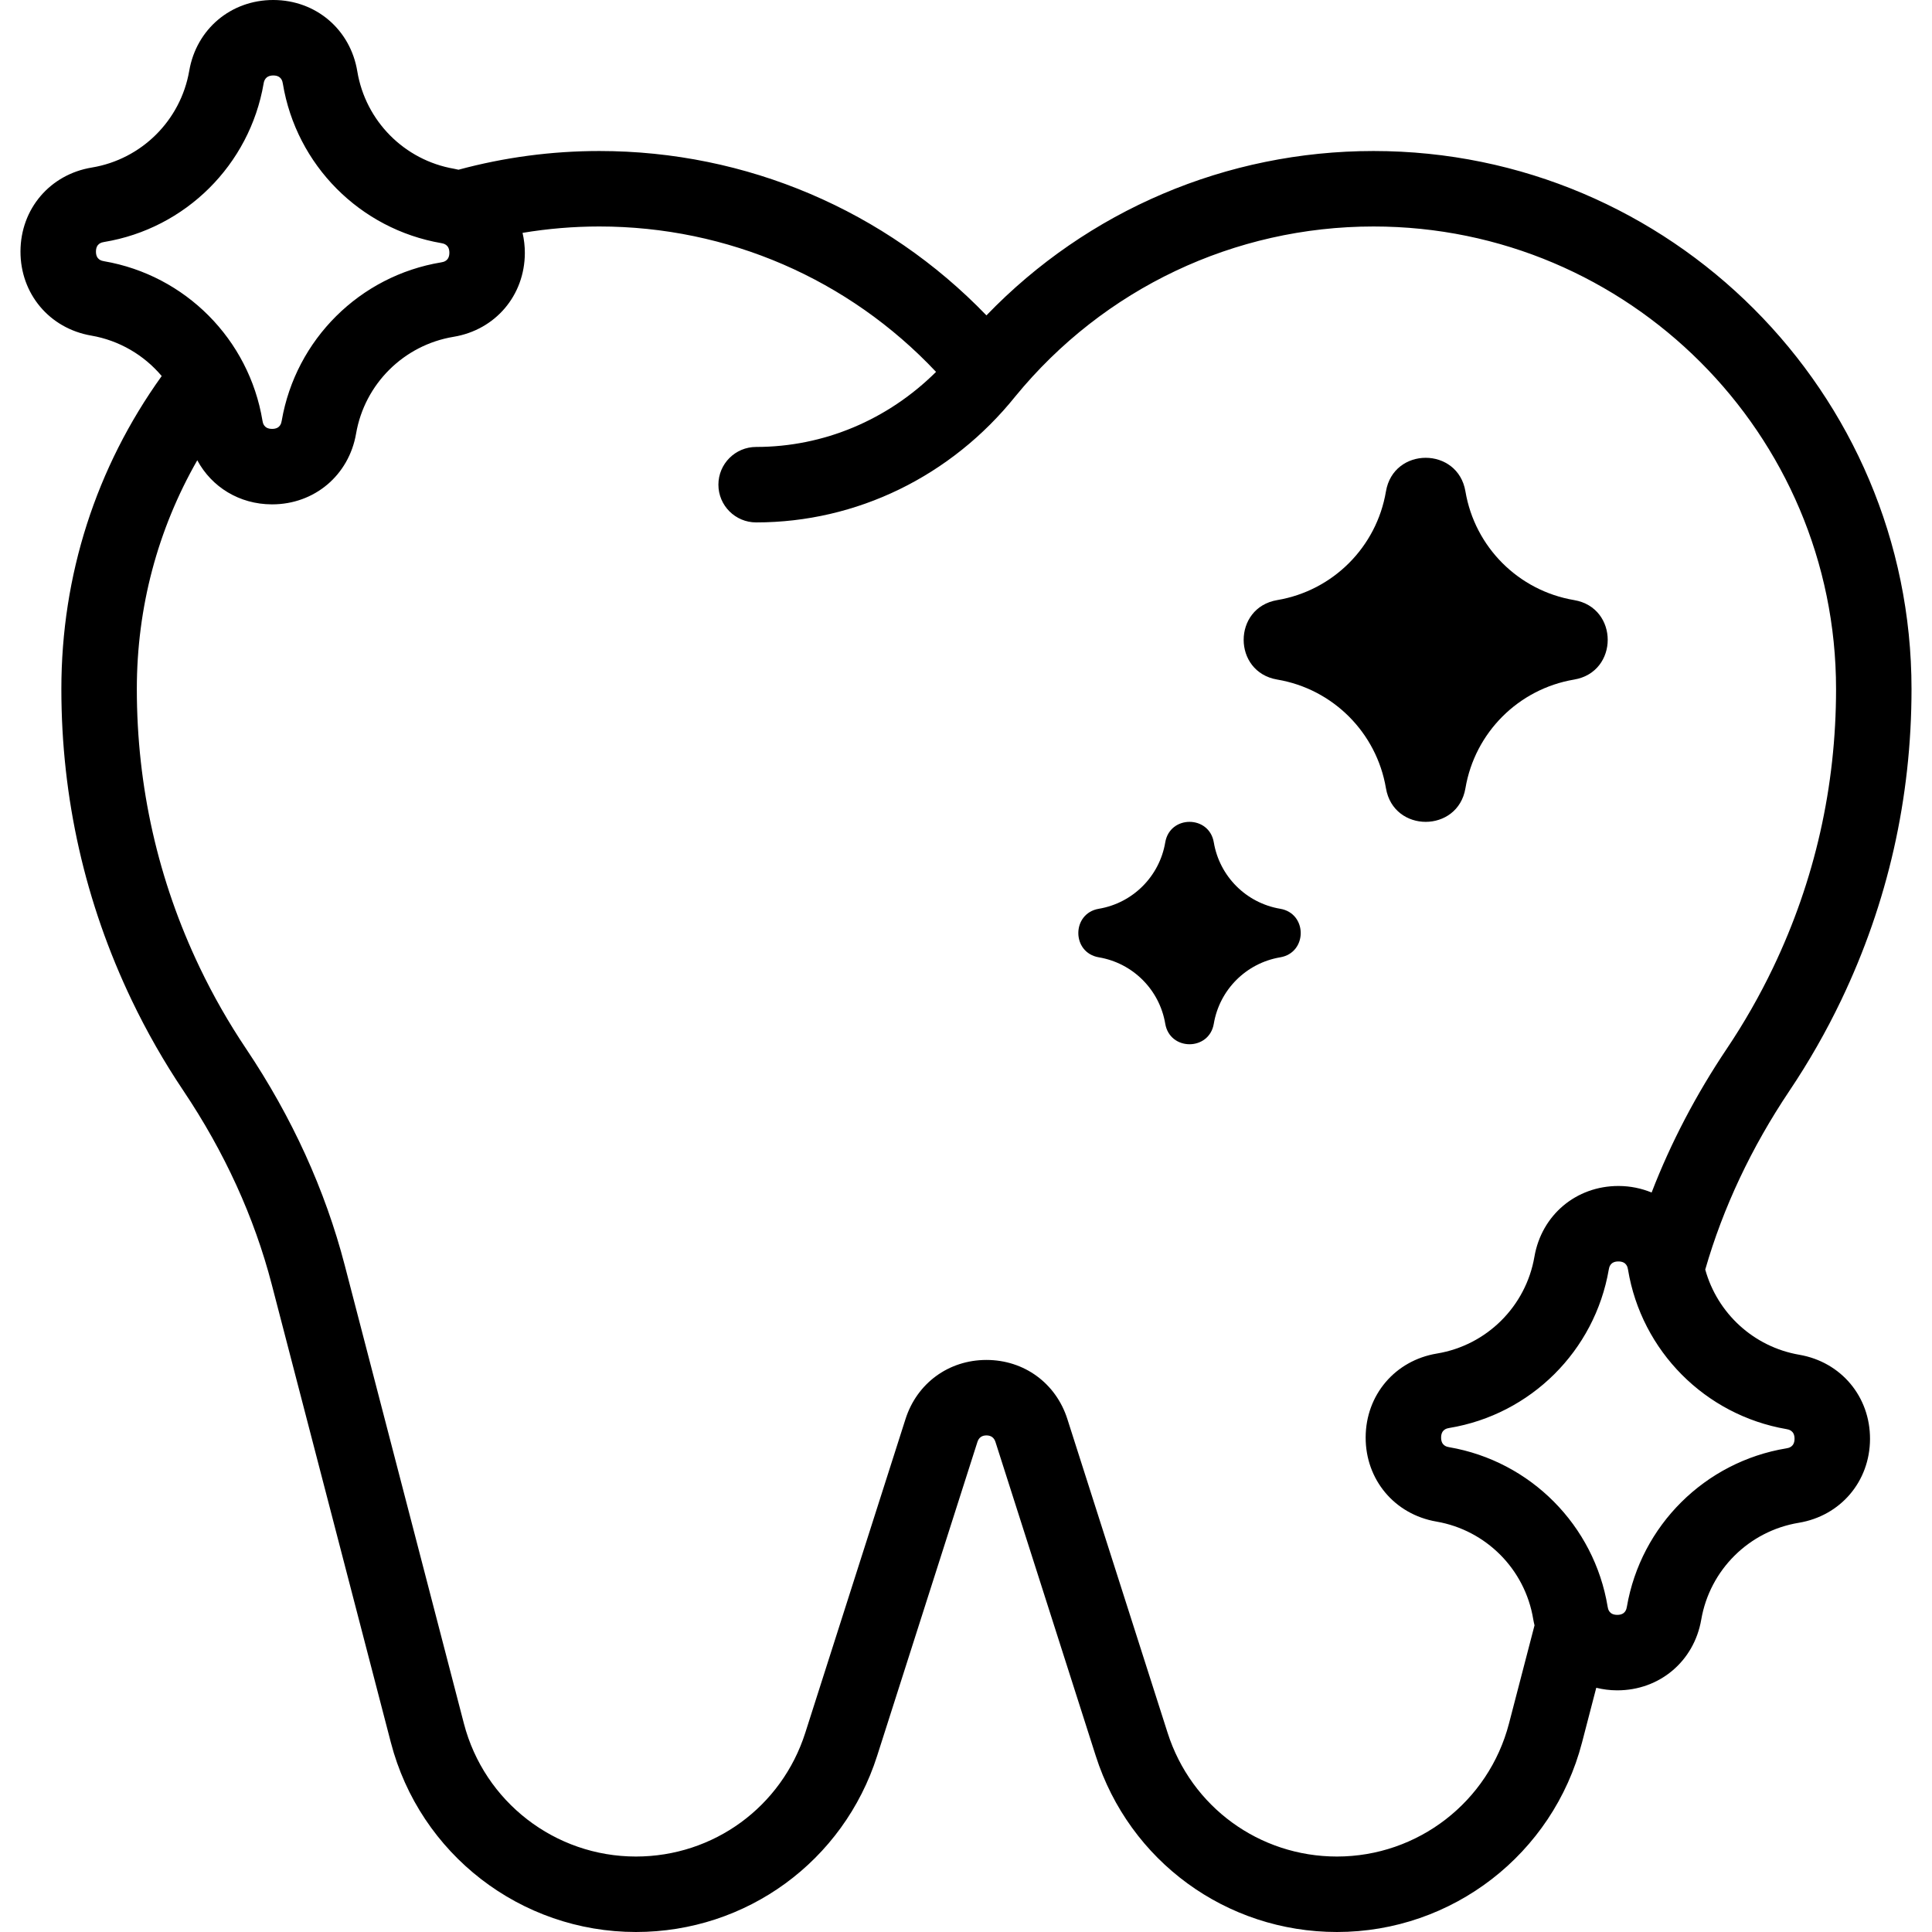
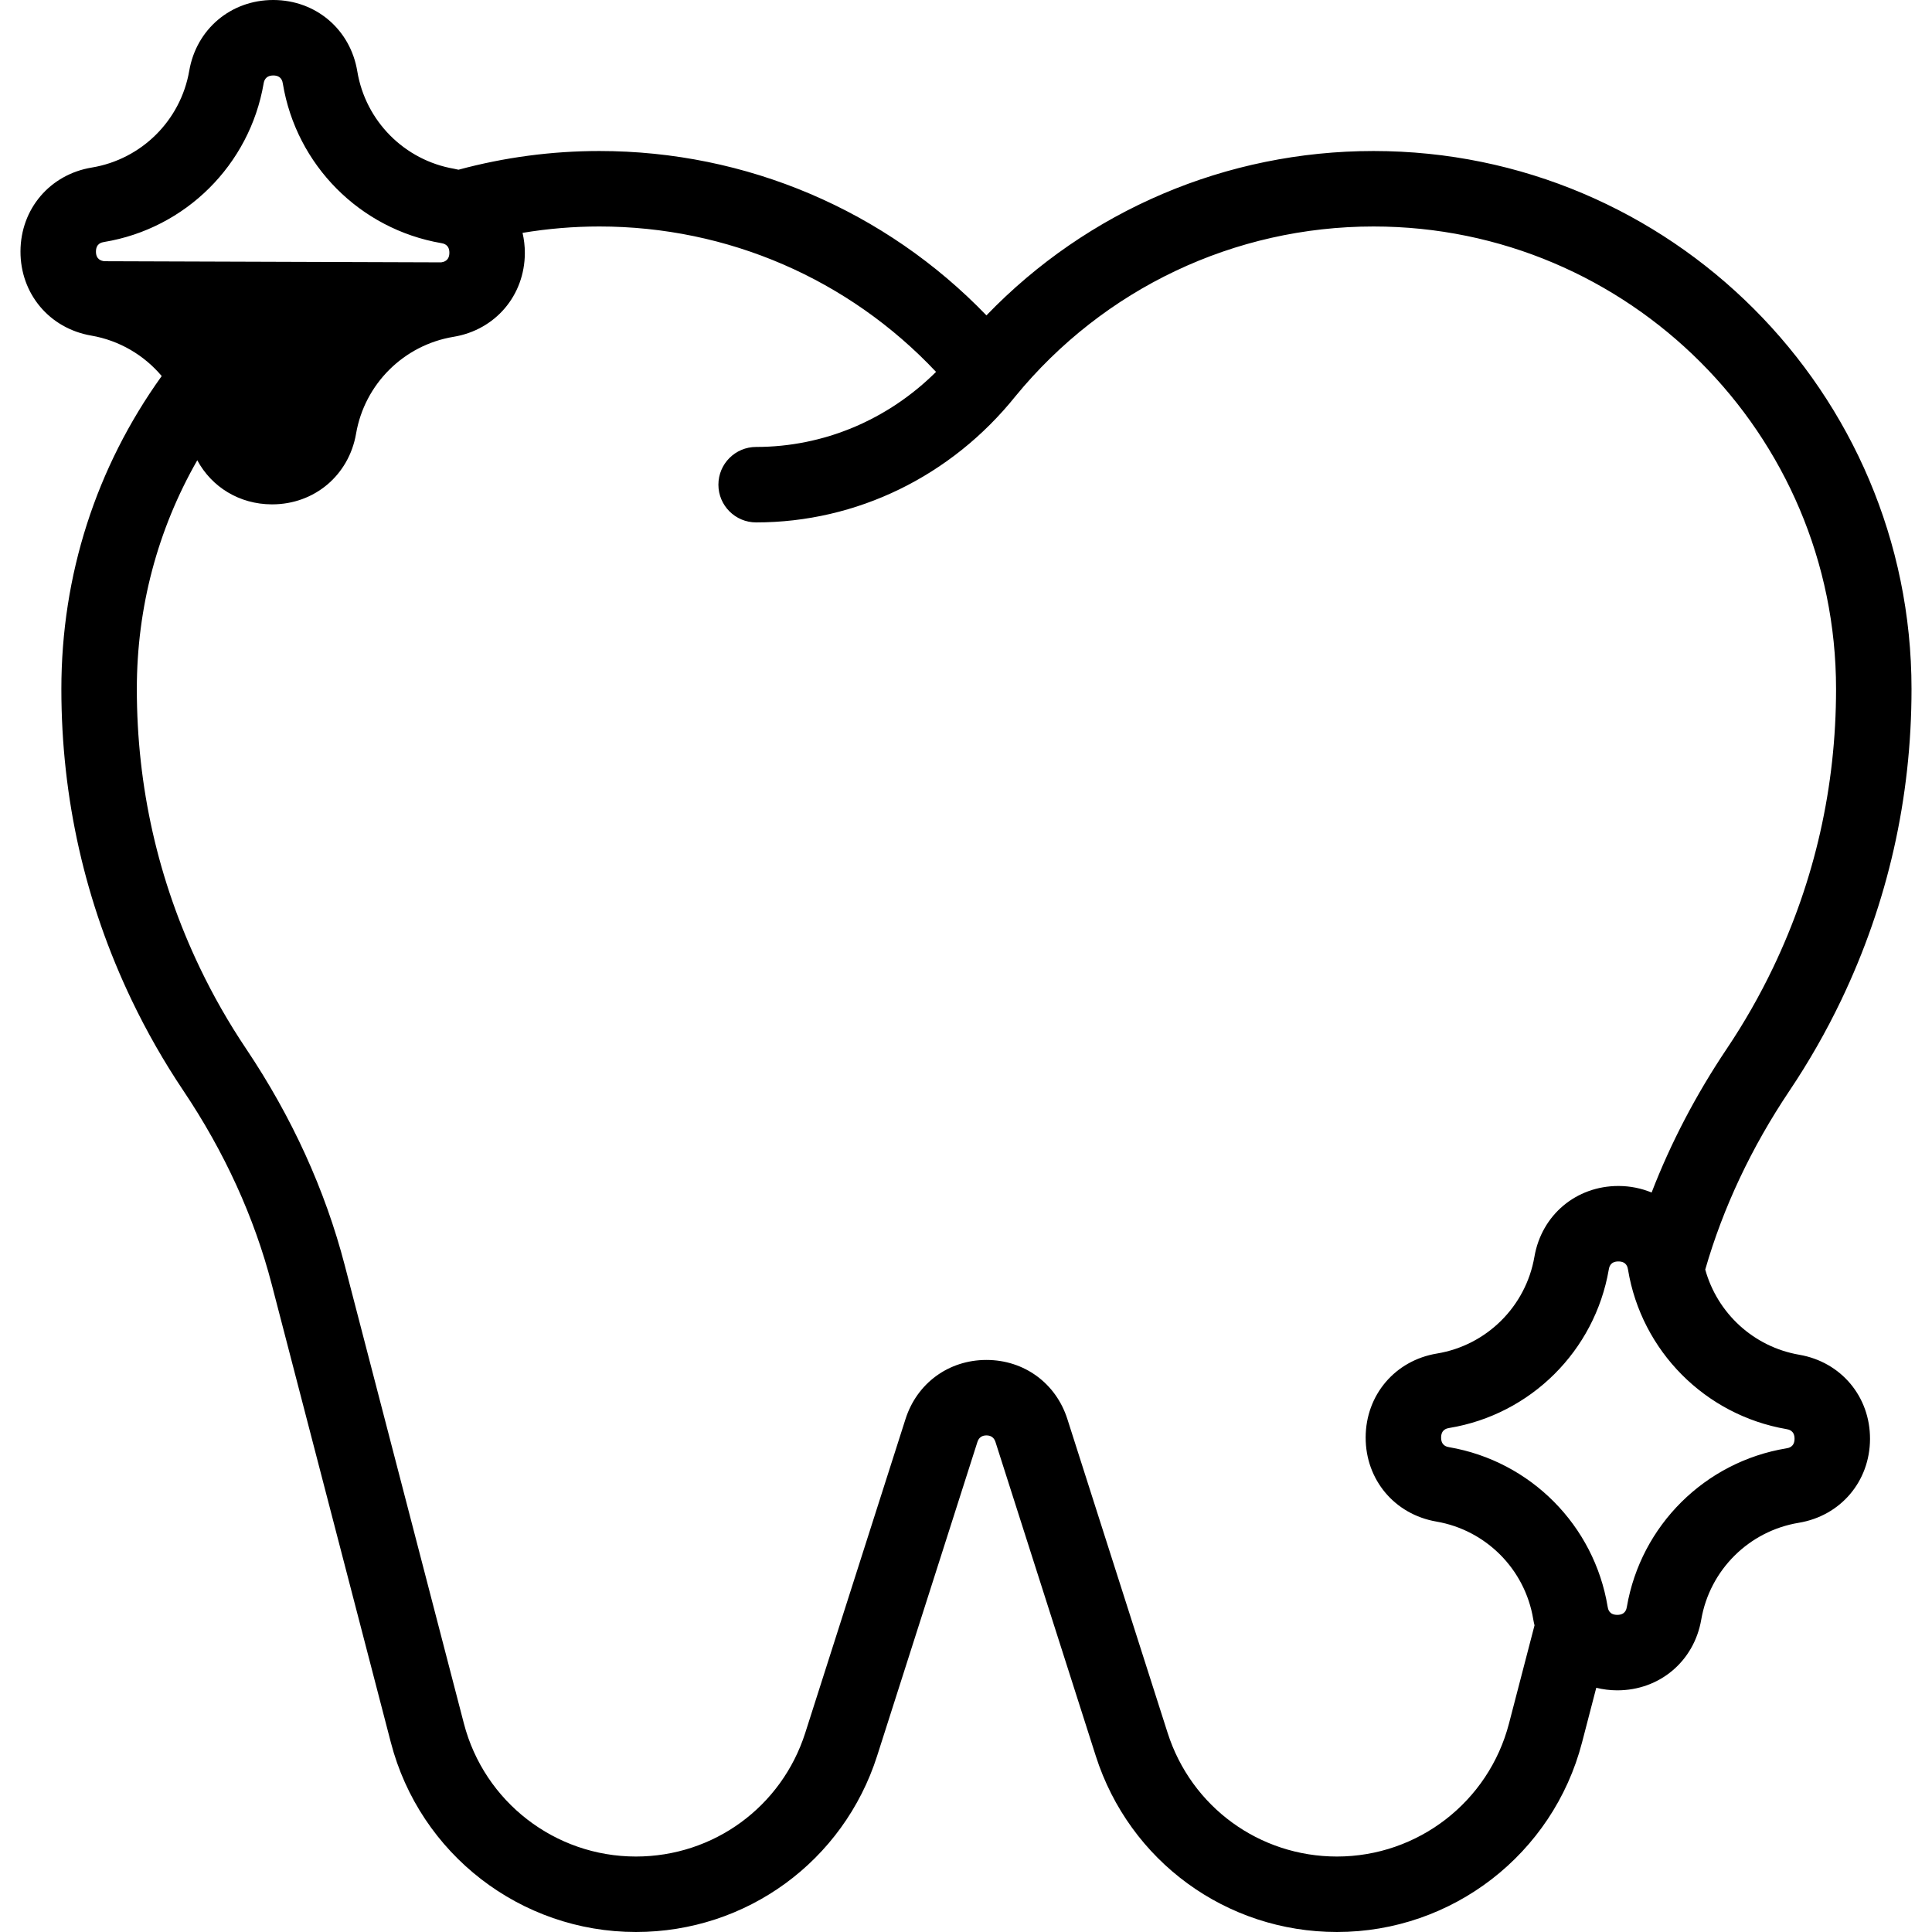
<svg xmlns="http://www.w3.org/2000/svg" id="Capa_1" enable-background="new 0 0 512.022 512.022" height="512" viewBox="0 0 512.022 512.022" width="512">
  <g>
-     <path d="m367.308 208.905c2.003 11.871 19.06 11.871 21.063 0 2.49-14.755 14.05-26.315 28.805-28.805 11.871-2.003 11.871-19.06 0-21.063-14.755-2.49-26.315-14.05-28.805-28.805-2.003-11.871-19.06-11.871-21.063 0-2.49 14.755-14.05 26.315-28.805 28.805-11.871 2.003-11.871 19.06 0 21.063 14.755 2.49 26.315 14.05 28.805 28.805z" />
-     <path d="m339.28 240.844c-9.014-1.521-16.076-8.583-17.597-17.597-.612-3.626-3.523-5.439-6.434-5.439s-5.822 1.813-6.434 5.439c-1.521 9.014-8.583 16.076-17.597 17.597-7.252 1.224-7.252 11.644 0 12.868 9.014 1.521 16.076 8.583 17.597 17.597 1.224 7.252 11.644 7.252 12.868 0 1.521-9.014 8.583-16.076 17.597-17.597 7.252-1.224 7.252-11.644 0-12.868z" />
-     <path d="m476.844 359.038c-12.061-2.077-21.704-10.971-24.916-22.581 4.726-16.405 12.229-32.344 22.335-47.404 5.116-7.622 9.715-15.677 13.671-23.94 12.382-25.867 18.66-53.628 18.66-82.512 0-78.618-63.96-142.579-142.579-142.579-38.993 0-75.771 15.744-102.587 43.56-26.815-27.815-63.593-43.56-102.586-43.56-12.664 0-25.211 1.68-37.33 4.959-.388-.087-.77-.185-1.167-.253-13.165-2.268-23.474-12.647-25.653-25.828-1.833-11.089-10.964-18.861-22.204-18.9-.028 0-.055 0-.083 0-11.202 0-20.346 7.7-22.25 18.75-2.268 13.166-12.646 23.474-25.827 25.653-11.09 1.833-18.862 10.964-18.9 22.205-.038 11.24 7.672 20.424 18.75 22.332 7.467 1.286 14.01 5.185 18.677 10.721-17.416 24.269-26.592 52.82-26.592 82.94 0 28.884 6.278 56.645 18.66 82.511 3.955 8.261 8.554 16.316 13.671 23.94 10.912 16.262 18.789 33.522 23.412 51.301l31.581 121.449c7.688 29.569 34.397 50.22 64.949 50.22 29.315 0 55.005-18.762 63.926-46.687l26.571-83.17c.371-1.162 1.177-1.75 2.396-1.75s2.025.589 2.396 1.75l26.571 83.17c8.921 27.925 34.611 46.687 63.926 46.687 30.552 0 57.261-20.651 64.949-50.22l3.772-14.504c1.756.428 3.59.673 5.492.679h.083c11.202 0 20.346-7.7 22.25-18.75 2.268-13.166 12.646-23.474 25.827-25.653 11.09-1.833 18.862-10.964 18.9-22.205.036-11.24-7.674-20.423-18.751-22.331zm-449.27-289.809c-.589-.101-2.152-.371-2.145-2.555s1.573-2.442 2.162-2.54c21.574-3.565 38.563-20.44 42.275-41.99.102-.588.388-2.125 2.554-2.145 2.184.007 2.443 1.573 2.54 2.162 3.566 21.574 20.44 38.562 41.99 42.275.589.101 2.152.371 2.145 2.555s-1.573 2.442-2.162 2.54c-21.574 3.566-38.563 20.44-42.275 41.99-.101.587-.369 2.145-2.539 2.145-.005 0-.01 0-.016 0-2.184-.007-2.442-1.573-2.54-2.162-3.566-21.573-20.44-38.562-41.989-42.275zm372.34 387.54c-5.397 20.757-24.146 35.253-45.593 35.253-20.579 0-38.612-13.17-44.875-32.772l-26.571-83.171c-3.04-9.515-11.459-15.664-21.448-15.664s-18.408 6.148-21.448 15.664l-26.569 83.171c-6.262 19.602-24.296 32.772-44.875 32.772-21.447 0-40.196-14.497-45.593-35.253l-31.58-121.449c-5.19-19.961-13.992-39.277-26.161-57.412-4.581-6.826-8.699-14.037-12.238-21.43-11.081-23.149-16.7-48.005-16.7-73.876 0-21.603 5.511-42.255 16.021-60.622 3.809 7.098 11.157 11.658 19.752 11.687h.083c11.202 0 20.346-7.7 22.25-18.75 2.268-13.166 12.646-23.474 25.827-25.653 11.09-1.833 18.862-10.964 18.9-22.205.006-1.847-.216-3.631-.609-5.344 6.699-1.119 13.506-1.693 20.356-1.693 34.025 0 66.089 13.945 89.23 38.536-12.814 12.73-29.792 19.893-47.681 19.893-5.523 0-10 4.477-10 10s4.477 10 10 10c26.631 0 51.693-12.219 68.722-33.433 23.406-28.558 58.028-44.995 94.902-44.995 67.59 0 122.579 54.989 122.579 122.579 0 25.871-5.619 50.727-16.699 73.876-3.541 7.396-7.659 14.607-12.239 21.431-8.201 12.221-14.871 24.993-19.942 38.136-2.678-1.102-5.617-1.723-8.727-1.734-.028 0-.055 0-.083 0-11.202 0-20.346 7.7-22.25 18.75-2.268 13.166-12.646 23.474-25.827 25.653-11.09 1.833-18.862 10.964-18.9 22.205-.038 11.24 7.672 20.424 18.75 22.332 13.166 2.268 23.474 12.646 25.653 25.827.094.568.219 1.122.351 1.672zm73.517-72.927c-21.574 3.566-38.562 20.44-42.275 41.99-.101.587-.369 2.145-2.539 2.145-.005 0-.01 0-.016 0-2.184-.007-2.442-1.573-2.54-2.162-3.566-21.574-20.44-38.562-41.99-42.275-.589-.101-2.152-.371-2.145-2.555s1.573-2.442 2.162-2.54c21.574-3.566 38.562-20.44 42.275-41.99.101-.587.369-2.145 2.539-2.145h.016c2.184.007 2.442 1.573 2.54 2.162 3.566 21.574 20.44 38.562 41.99 42.275.589.101 2.152.371 2.145 2.555s-1.573 2.443-2.162 2.54z" />
+     <path d="m476.844 359.038c-12.061-2.077-21.704-10.971-24.916-22.581 4.726-16.405 12.229-32.344 22.335-47.404 5.116-7.622 9.715-15.677 13.671-23.94 12.382-25.867 18.66-53.628 18.66-82.512 0-78.618-63.96-142.579-142.579-142.579-38.993 0-75.771 15.744-102.587 43.56-26.815-27.815-63.593-43.56-102.586-43.56-12.664 0-25.211 1.68-37.33 4.959-.388-.087-.77-.185-1.167-.253-13.165-2.268-23.474-12.647-25.653-25.828-1.833-11.089-10.964-18.861-22.204-18.9-.028 0-.055 0-.083 0-11.202 0-20.346 7.7-22.25 18.75-2.268 13.166-12.646 23.474-25.827 25.653-11.09 1.833-18.862 10.964-18.9 22.205-.038 11.24 7.672 20.424 18.75 22.332 7.467 1.286 14.01 5.185 18.677 10.721-17.416 24.269-26.592 52.82-26.592 82.94 0 28.884 6.278 56.645 18.66 82.511 3.955 8.261 8.554 16.316 13.671 23.94 10.912 16.262 18.789 33.522 23.412 51.301l31.581 121.449c7.688 29.569 34.397 50.22 64.949 50.22 29.315 0 55.005-18.762 63.926-46.687l26.571-83.17c.371-1.162 1.177-1.75 2.396-1.75s2.025.589 2.396 1.75l26.571 83.17c8.921 27.925 34.611 46.687 63.926 46.687 30.552 0 57.261-20.651 64.949-50.22l3.772-14.504c1.756.428 3.59.673 5.492.679h.083c11.202 0 20.346-7.7 22.25-18.75 2.268-13.166 12.646-23.474 25.827-25.653 11.09-1.833 18.862-10.964 18.9-22.205.036-11.24-7.674-20.423-18.751-22.331zm-449.27-289.809c-.589-.101-2.152-.371-2.145-2.555s1.573-2.442 2.162-2.54c21.574-3.565 38.563-20.44 42.275-41.99.102-.588.388-2.125 2.554-2.145 2.184.007 2.443 1.573 2.54 2.162 3.566 21.574 20.44 38.562 41.99 42.275.589.101 2.152.371 2.145 2.555s-1.573 2.442-2.162 2.54zm372.34 387.54c-5.397 20.757-24.146 35.253-45.593 35.253-20.579 0-38.612-13.17-44.875-32.772l-26.571-83.171c-3.04-9.515-11.459-15.664-21.448-15.664s-18.408 6.148-21.448 15.664l-26.569 83.171c-6.262 19.602-24.296 32.772-44.875 32.772-21.447 0-40.196-14.497-45.593-35.253l-31.58-121.449c-5.19-19.961-13.992-39.277-26.161-57.412-4.581-6.826-8.699-14.037-12.238-21.43-11.081-23.149-16.7-48.005-16.7-73.876 0-21.603 5.511-42.255 16.021-60.622 3.809 7.098 11.157 11.658 19.752 11.687h.083c11.202 0 20.346-7.7 22.25-18.75 2.268-13.166 12.646-23.474 25.827-25.653 11.09-1.833 18.862-10.964 18.9-22.205.006-1.847-.216-3.631-.609-5.344 6.699-1.119 13.506-1.693 20.356-1.693 34.025 0 66.089 13.945 89.23 38.536-12.814 12.73-29.792 19.893-47.681 19.893-5.523 0-10 4.477-10 10s4.477 10 10 10c26.631 0 51.693-12.219 68.722-33.433 23.406-28.558 58.028-44.995 94.902-44.995 67.59 0 122.579 54.989 122.579 122.579 0 25.871-5.619 50.727-16.699 73.876-3.541 7.396-7.659 14.607-12.239 21.431-8.201 12.221-14.871 24.993-19.942 38.136-2.678-1.102-5.617-1.723-8.727-1.734-.028 0-.055 0-.083 0-11.202 0-20.346 7.7-22.25 18.75-2.268 13.166-12.646 23.474-25.827 25.653-11.09 1.833-18.862 10.964-18.9 22.205-.038 11.24 7.672 20.424 18.75 22.332 13.166 2.268 23.474 12.646 25.653 25.827.094.568.219 1.122.351 1.672zm73.517-72.927c-21.574 3.566-38.562 20.44-42.275 41.99-.101.587-.369 2.145-2.539 2.145-.005 0-.01 0-.016 0-2.184-.007-2.442-1.573-2.54-2.162-3.566-21.574-20.44-38.562-41.99-42.275-.589-.101-2.152-.371-2.145-2.555s1.573-2.442 2.162-2.54c21.574-3.566 38.562-20.44 42.275-41.99.101-.587.369-2.145 2.539-2.145h.016c2.184.007 2.442 1.573 2.54 2.162 3.566 21.574 20.44 38.562 41.99 42.275.589.101 2.152.371 2.145 2.555s-1.573 2.443-2.162 2.54z" />
  </g>
</svg>